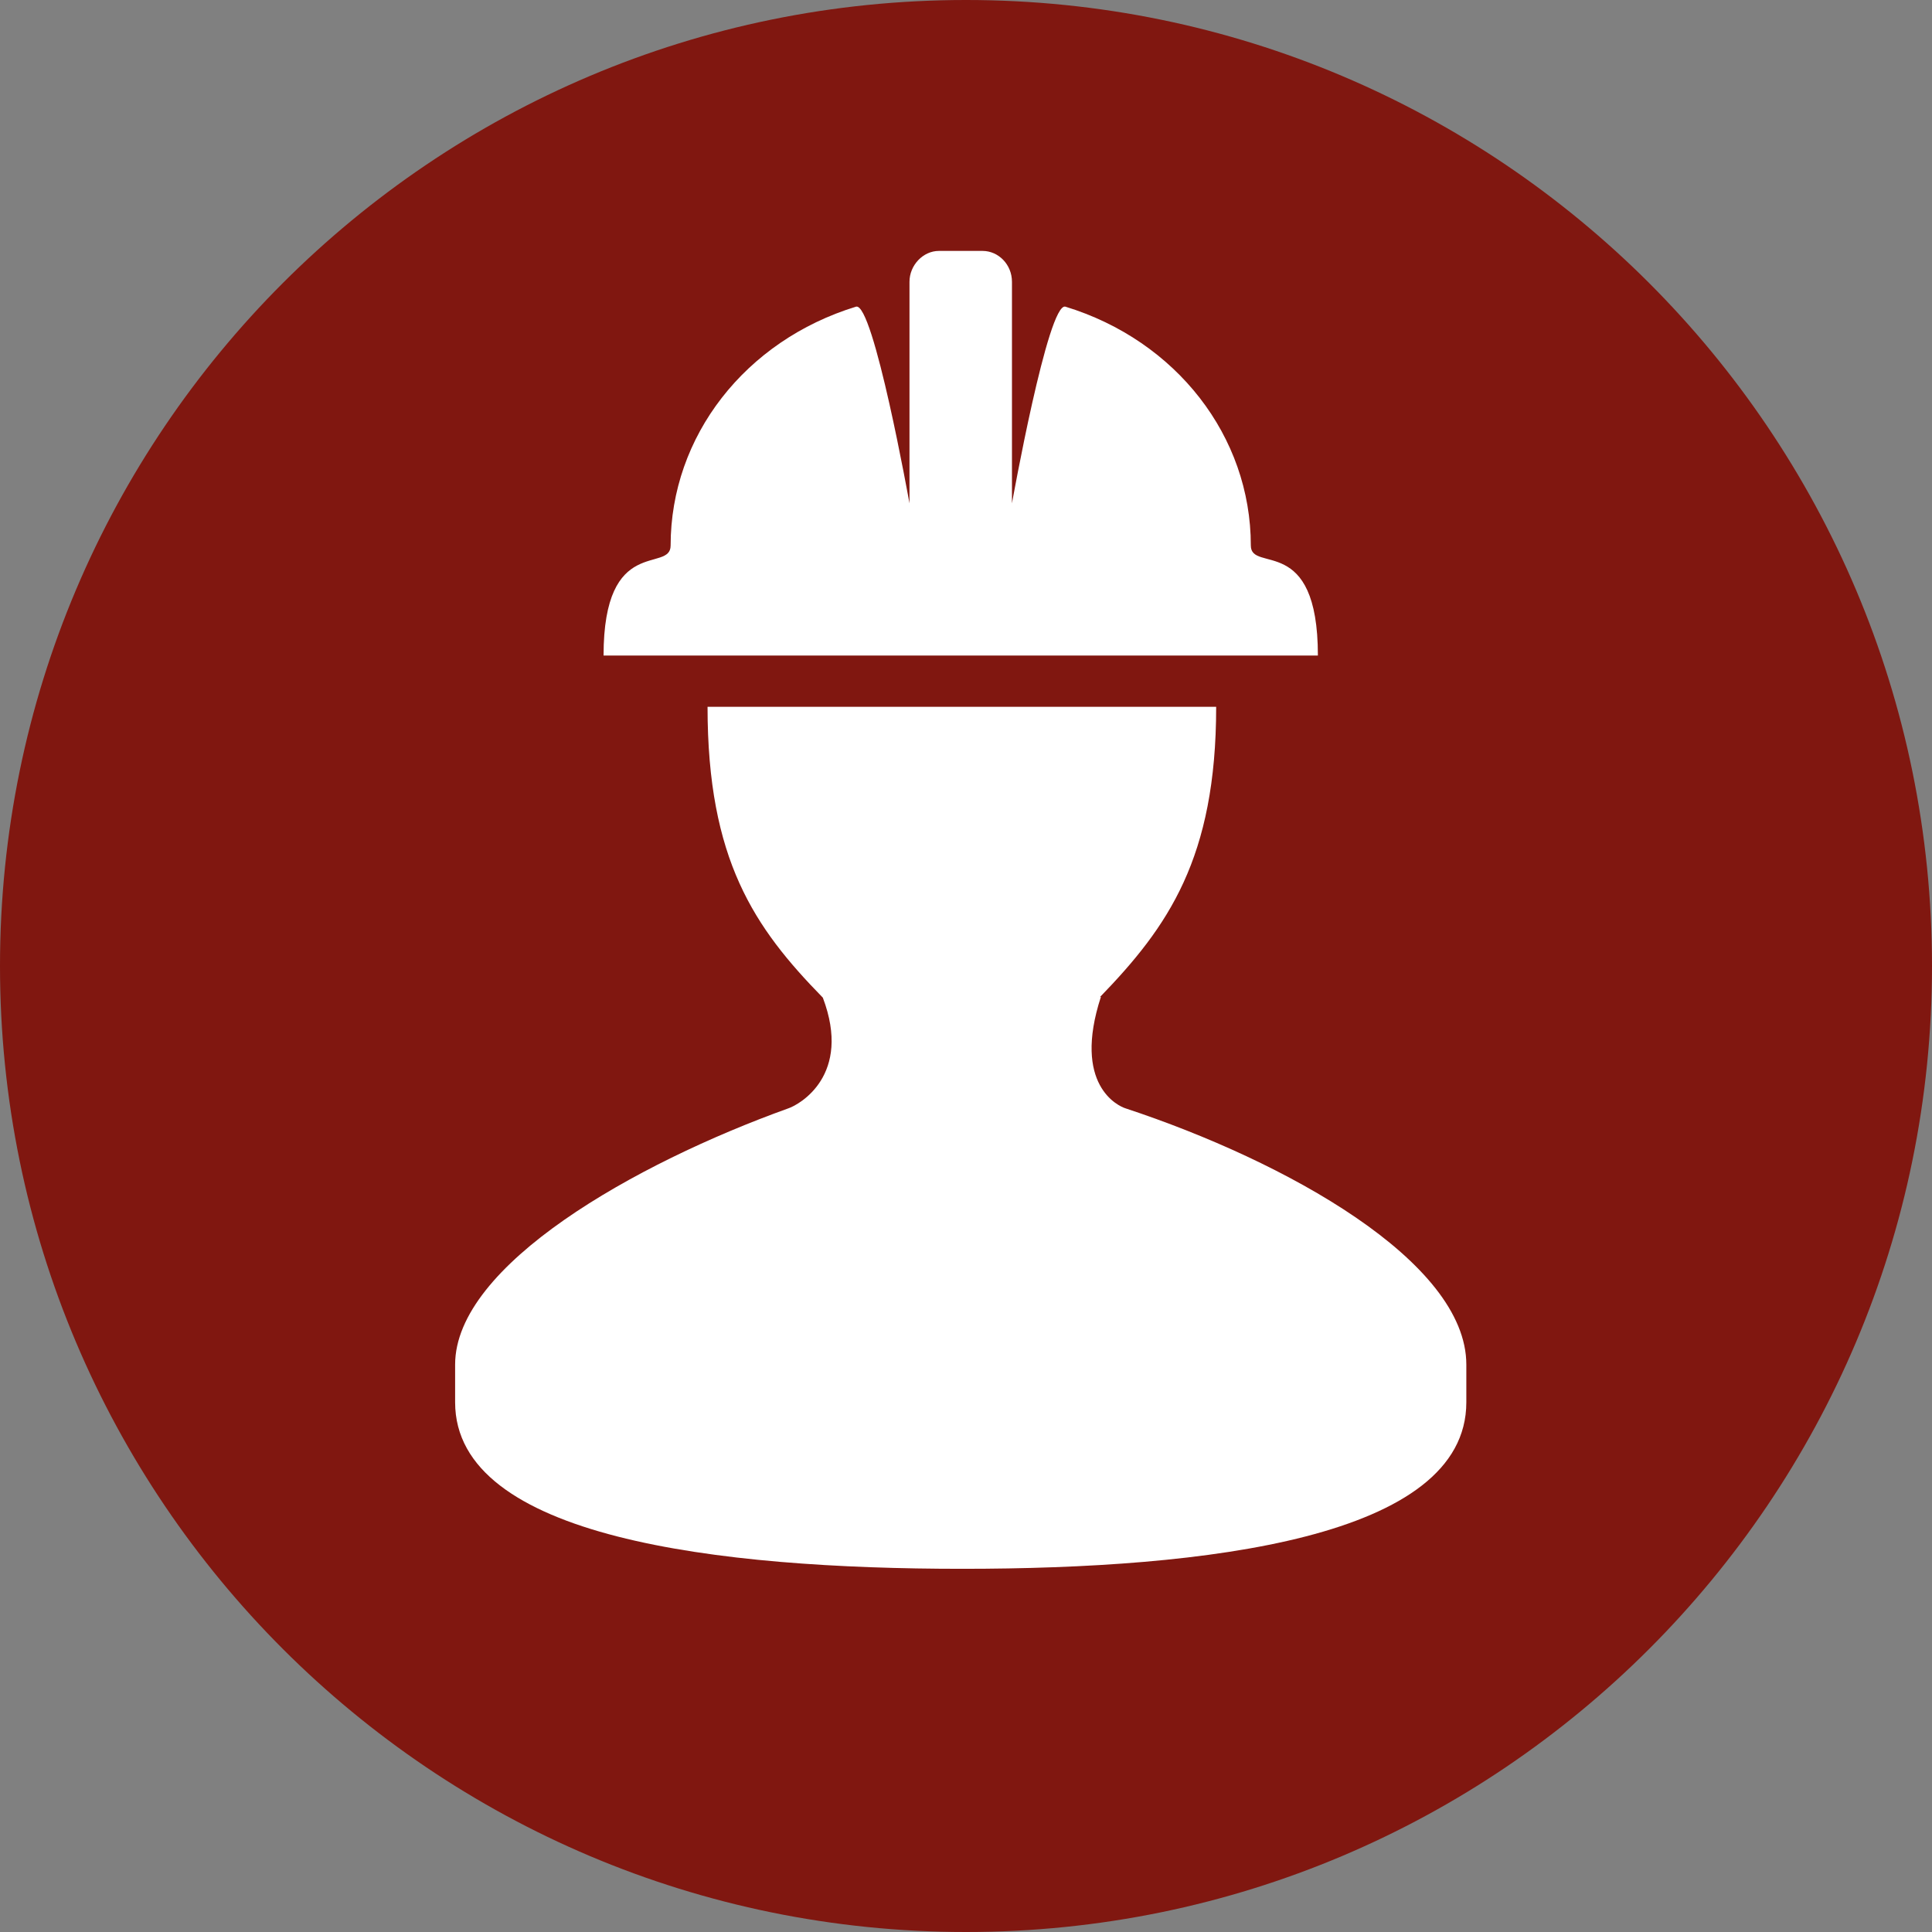
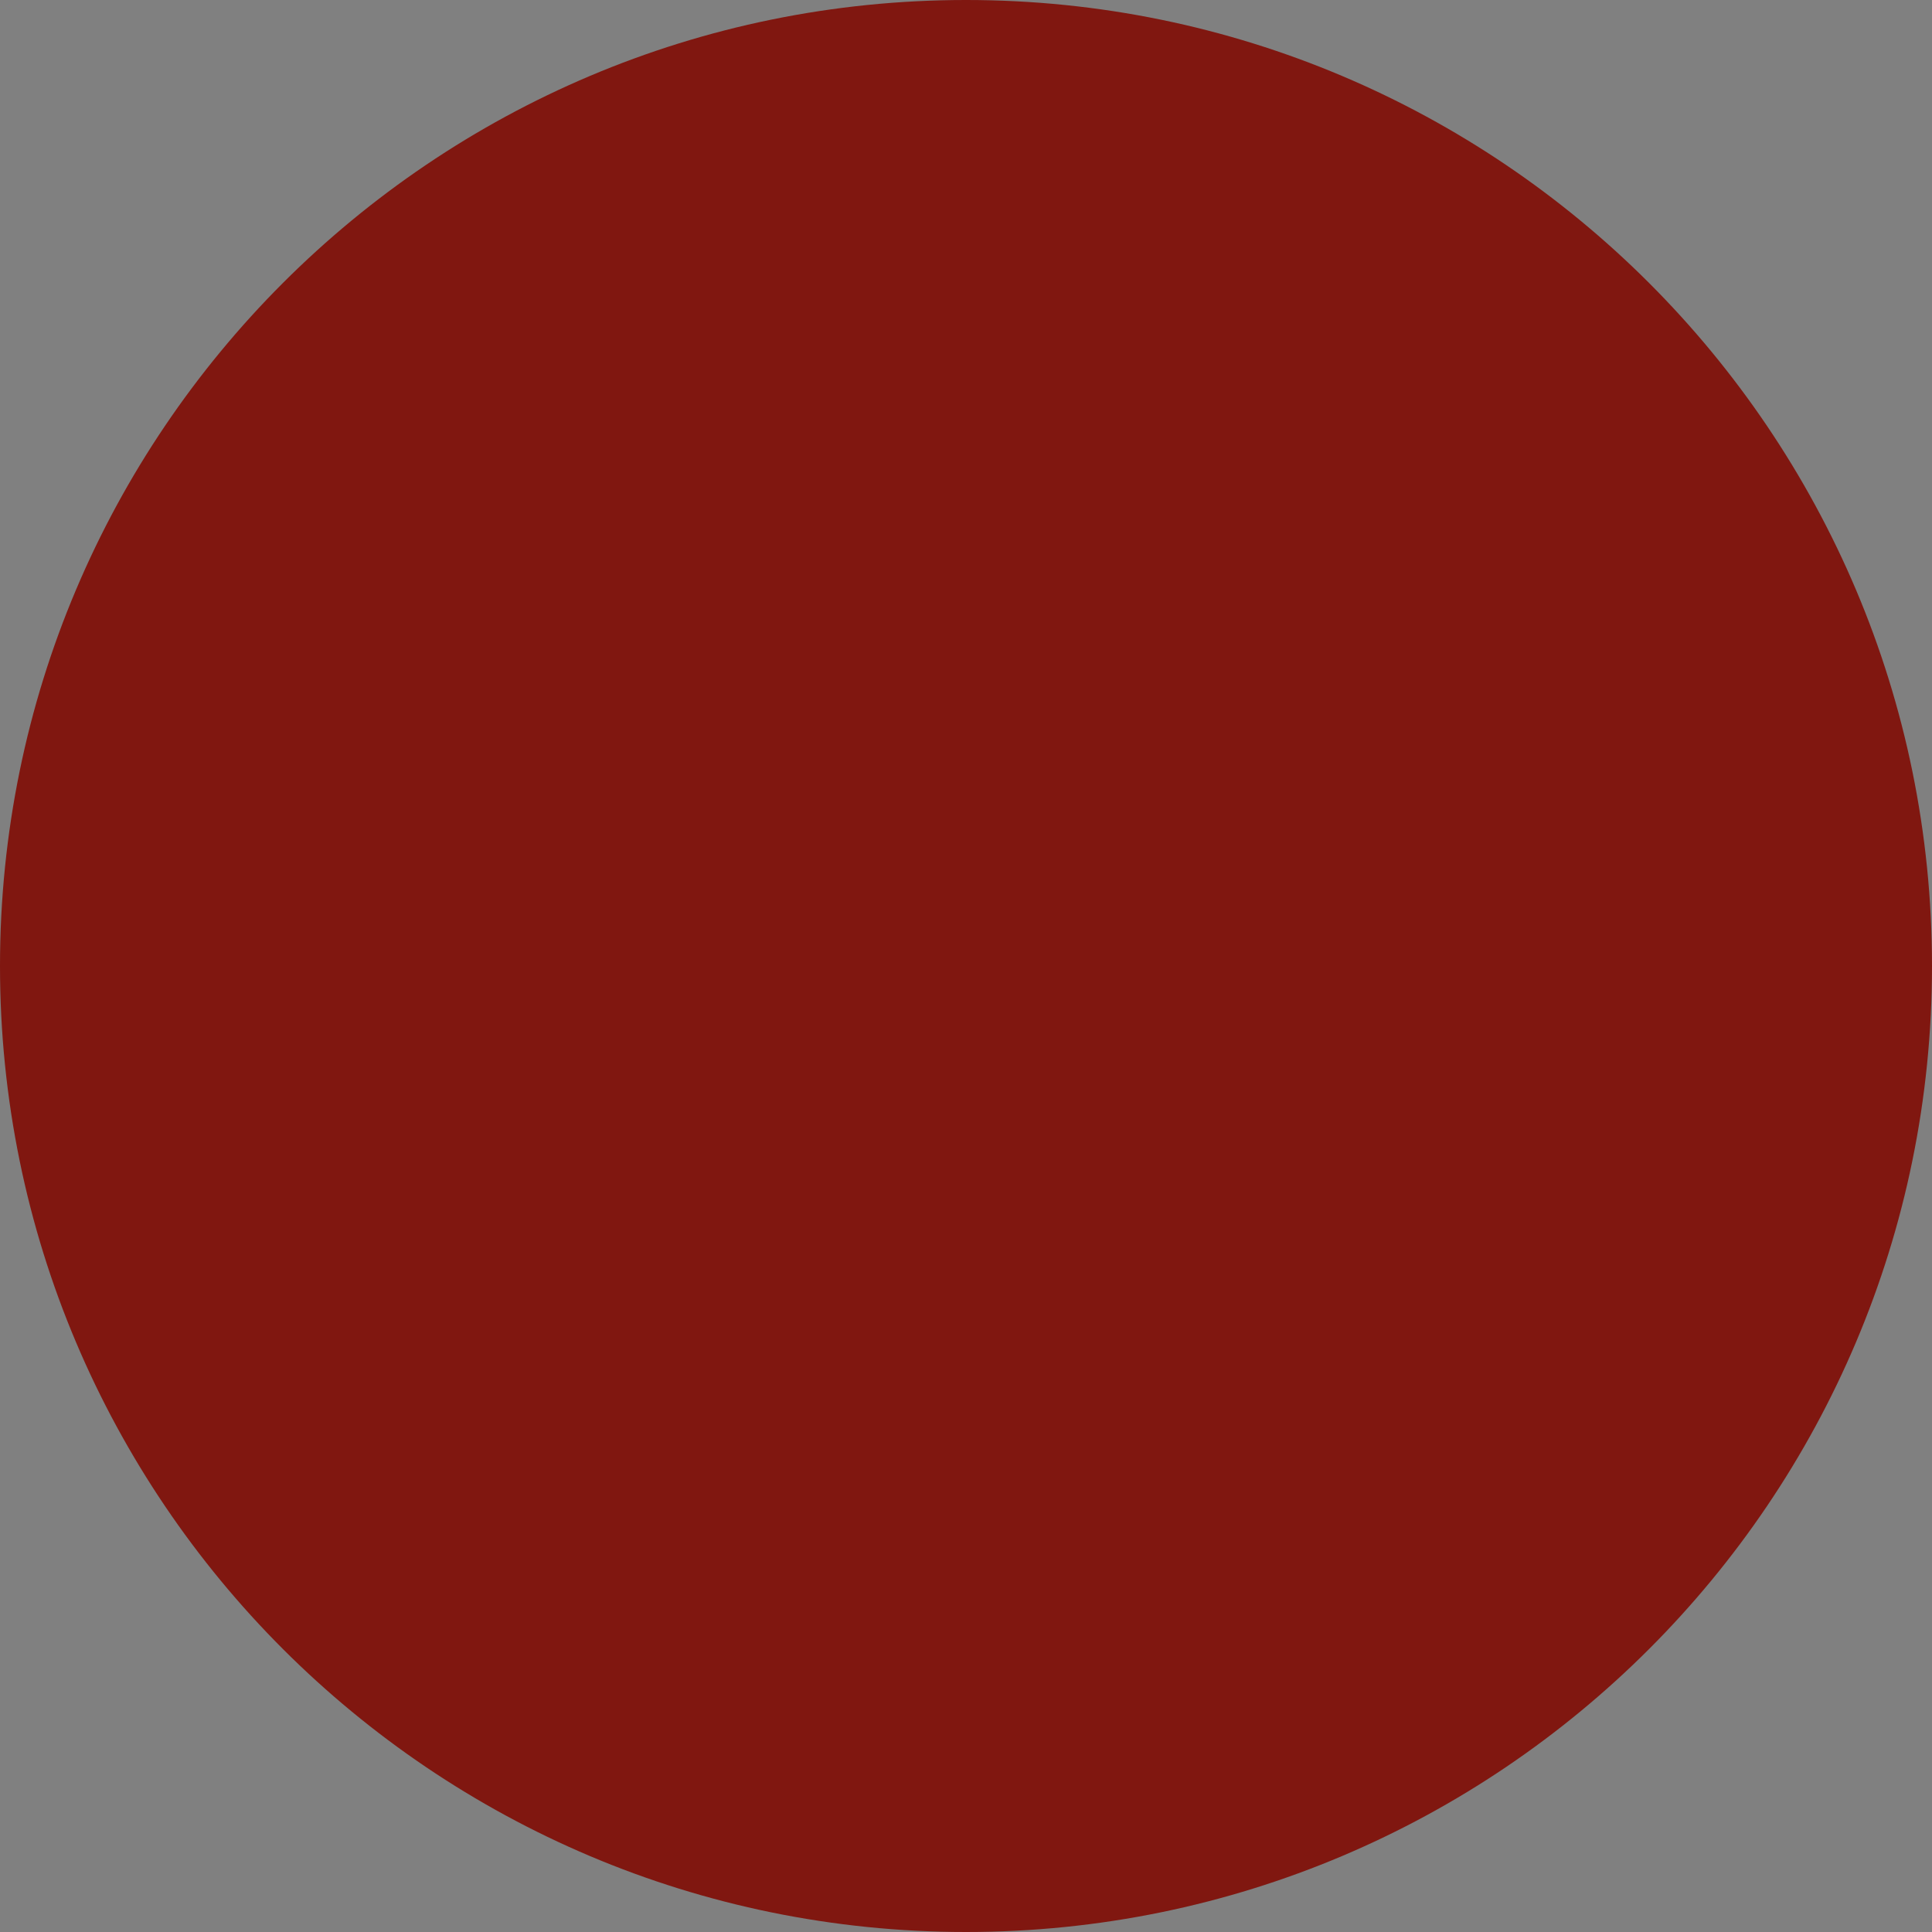
<svg xmlns="http://www.w3.org/2000/svg" version="1.1" x="0px" y="0px" width="256.4px" height="256.4px" viewBox="0 0 256.4 256.4" enable-background="new 0 0 256.4 256.4" xml:space="preserve">
  <rect x="0" y="0" width="256.4" height="256.4" fill="#808080" stroke="none" />
  <defs>
</defs>
  <g>
-     <path fill="#801710" d="M128.2,256.4L128.2,256.4C57.4,256.4,0,199,0,128.2v0C0,57.4,57.4,0,128.2,0h0   C199,0,256.4,57.4,256.4,128.2v0C256.4,199,199,256.4,128.2,256.4z" />
+     <path fill="#801710" d="M128.2,256.4C57.4,256.4,0,199,0,128.2v0C0,57.4,57.4,0,128.2,0h0   C199,0,256.4,57.4,256.4,128.2v0C256.4,199,199,256.4,128.2,256.4z" />
    <g>
-       <path fill="#FFFFFF" d="M194.6,181.1c0,3.6,0,1.4,0,5c0,18-34.5,22.1-66.9,22.1c-32.4,0-67.3-4.1-67.3-22.1c0-3.6,0-1.4,0-5    c0-13.2,23.9-26.7,44.2-34c1.5-0.5,8.5-4.4,4.6-14.7c-9.1-9.3-15.3-18.3-15.3-38.6h67.5c0,20.1-6.4,29.2-15.4,38.5h0.1    c-3.8,11.7,2.3,14.5,3.3,14.8C170.6,154.1,194.6,167.4,194.6,181.1z M166,72.4c0-14.5-9.9-27.2-24.6-31.7    c-2.3-0.7-7.1,26.1-7.1,26.1V37.4c0-2.3-1.8-4.1-3.9-4.1h-5.8c-2.1,0-3.9,1.9-3.9,4.1v29.4c0,0-4.8-26.8-7.1-26.1    C98.9,45.2,89,57.9,89,72.4c0,3.7-8.9-1.5-8.9,14.6h94.8C174.9,70.7,166,76.1,166,72.4z" />
-     </g>
+       </g>
  </g>
</svg>